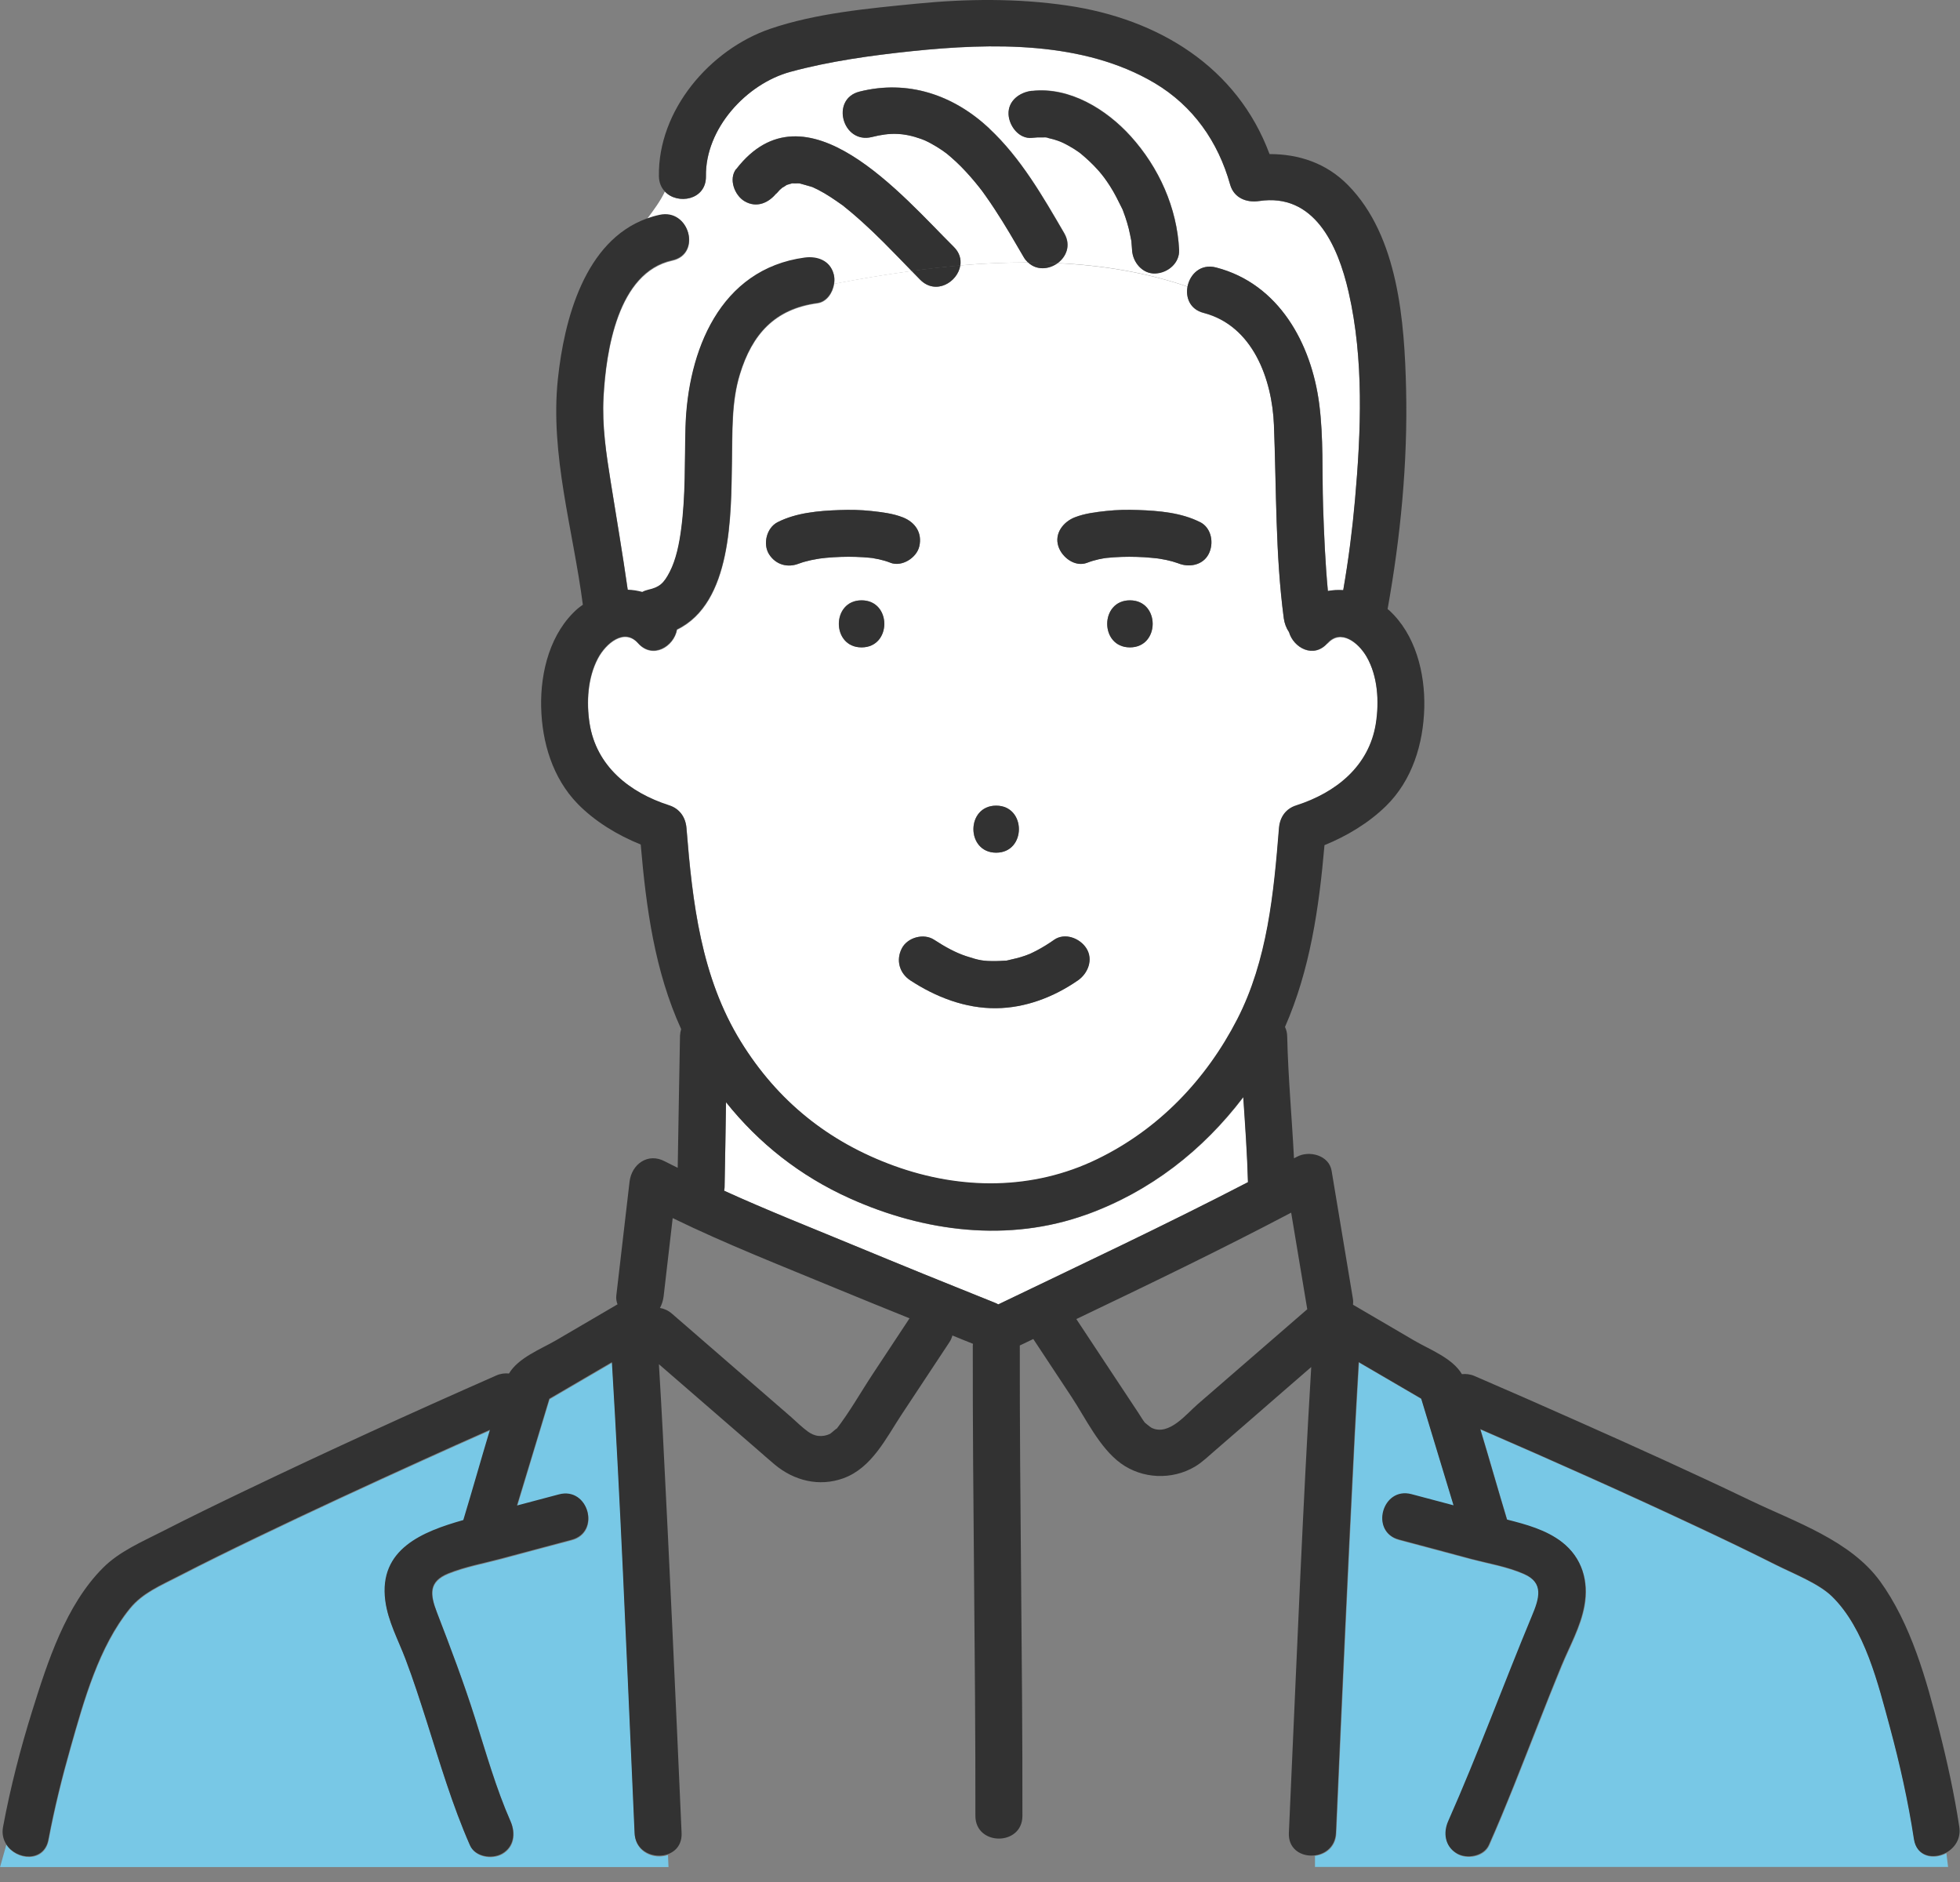
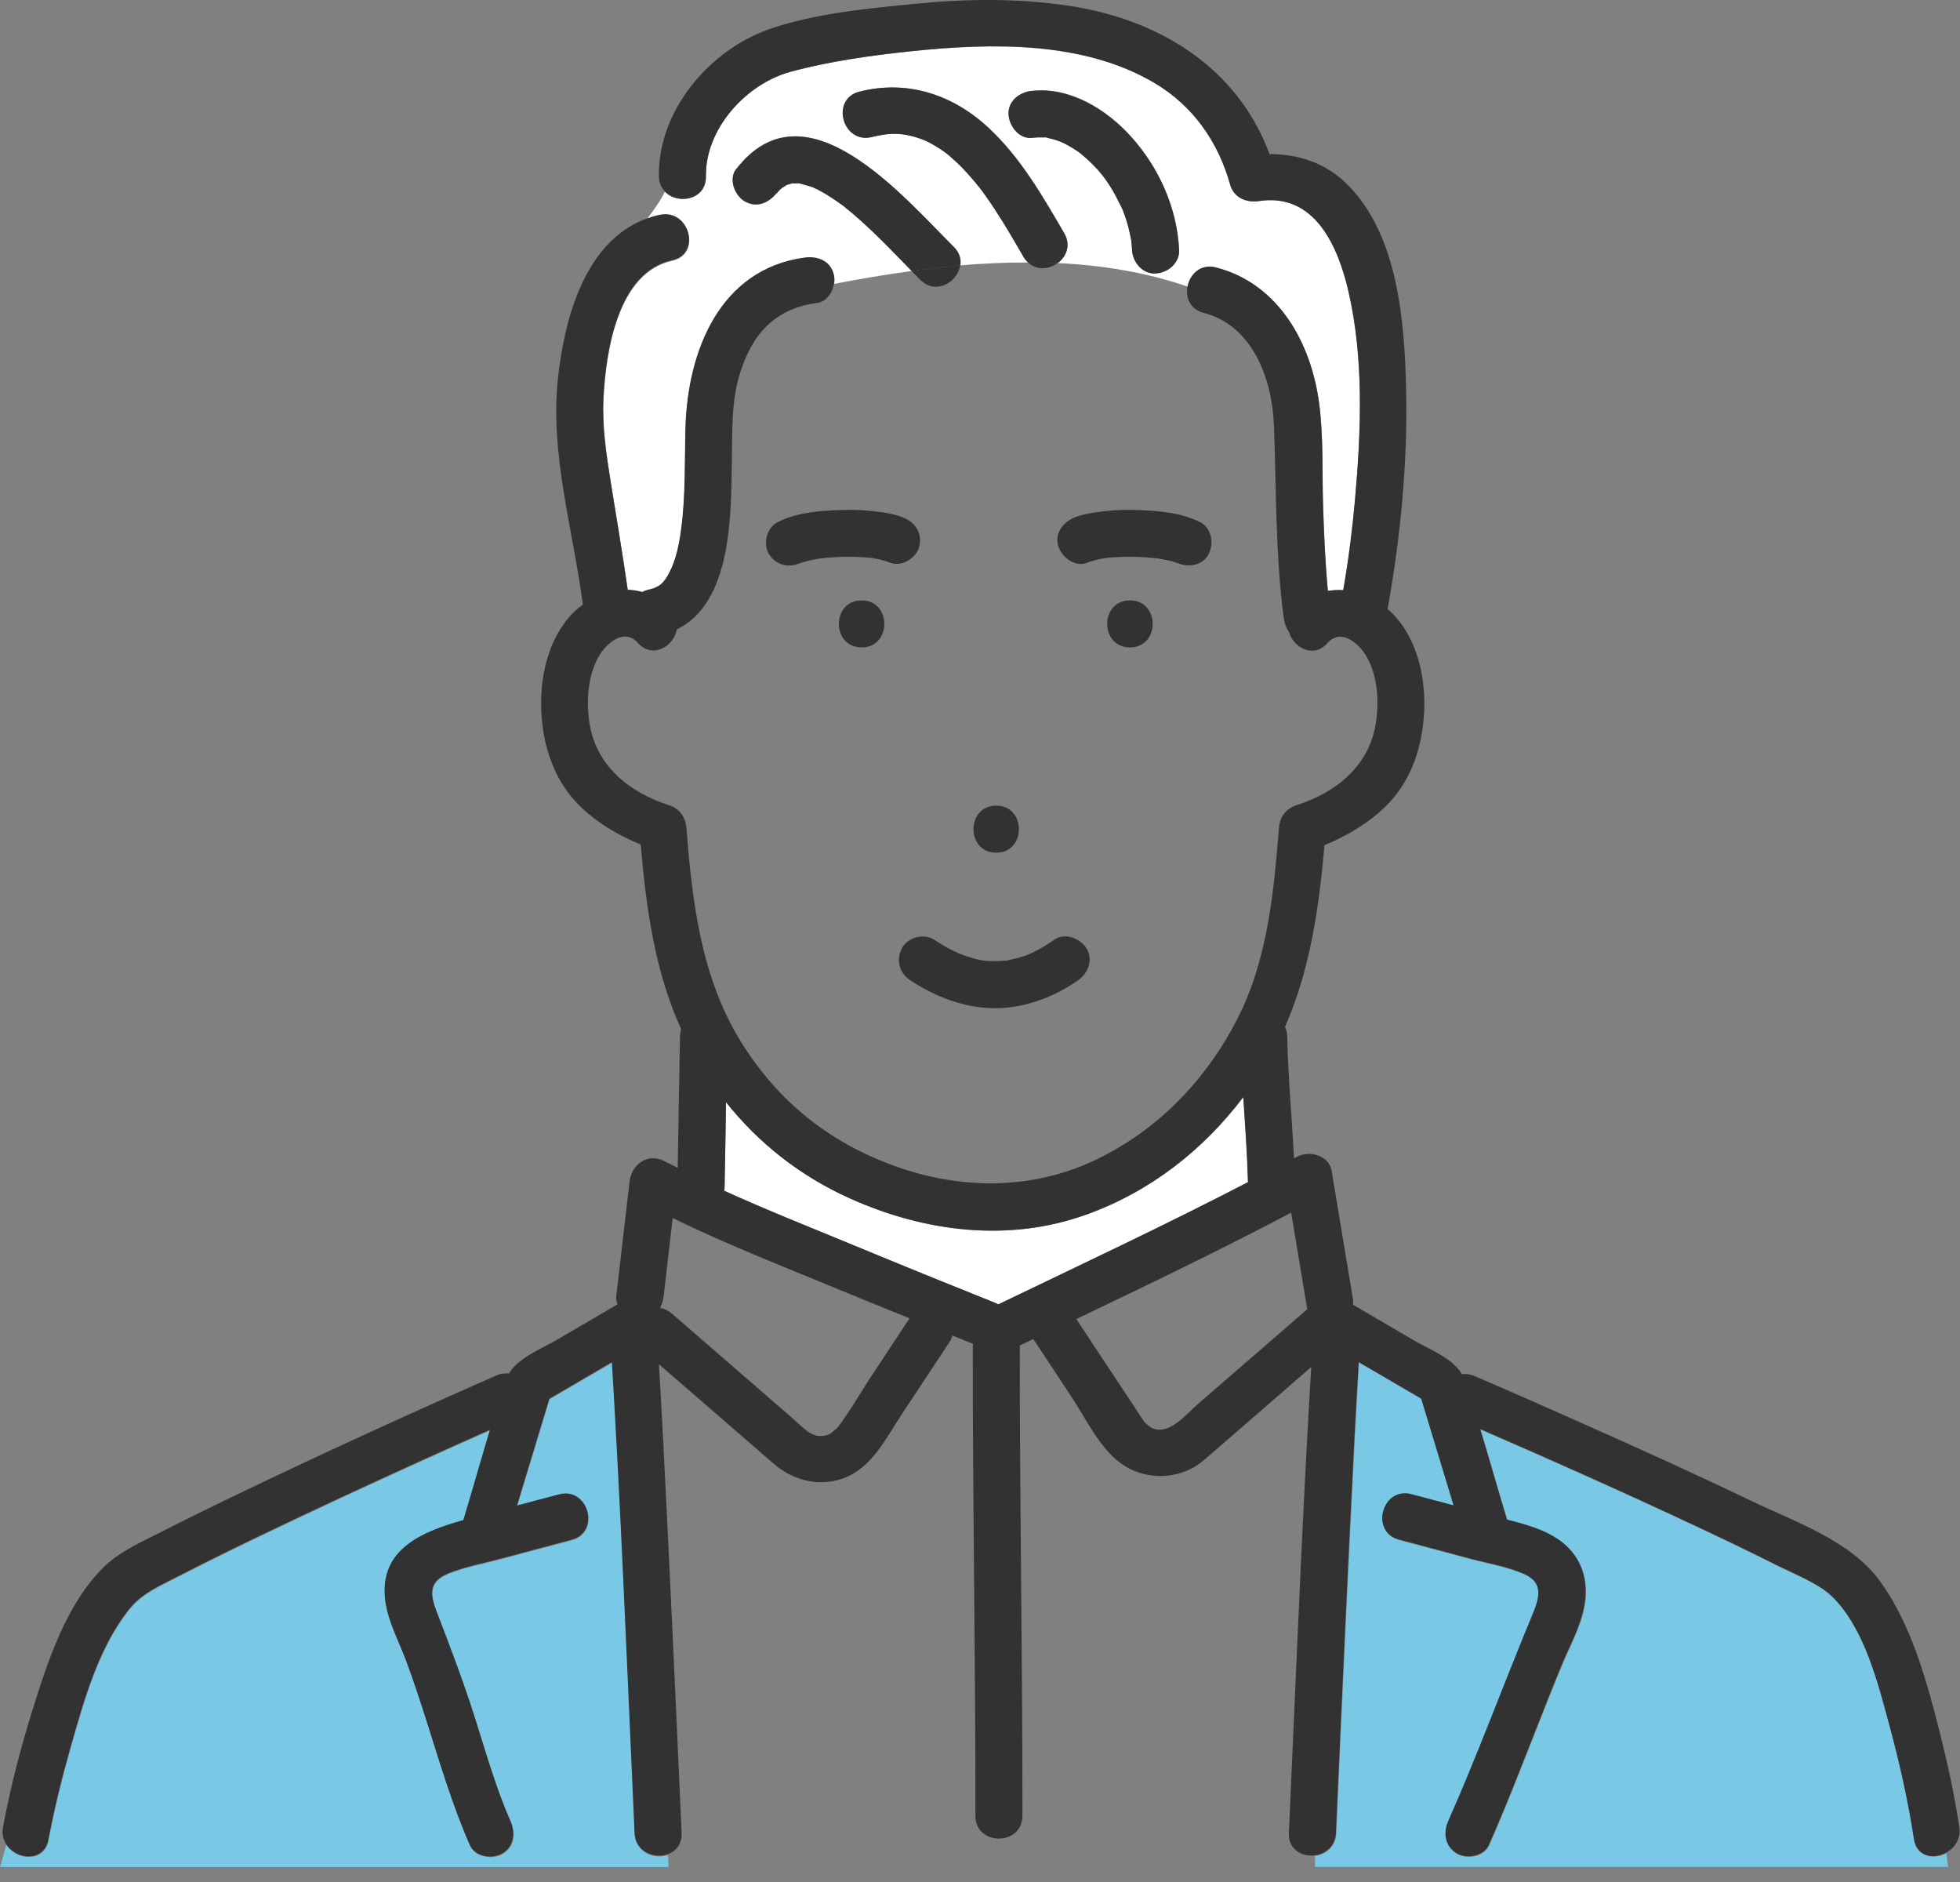
<svg xmlns="http://www.w3.org/2000/svg" width="100" height="96" viewBox="0 0 100 96" fill="none">
  <rect x="0" y="0" width="100" height="96" fill="#808080" stroke="none" />
  <g clip-path="url(#clip0_476_2342)">
    <path d="M55.427 61.959C51.455 63.393 47.153 62.844 43.363 61.132C40.831 59.991 38.725 58.322 37.045 56.227C37.024 57.677 36.998 59.127 36.971 60.578C36.971 60.636 36.96 60.69 36.95 60.743C39.114 61.724 41.342 62.604 43.523 63.51C45.922 64.502 48.326 65.483 50.741 66.448C50.81 66.474 50.88 66.506 50.944 66.544C55.198 64.496 59.484 62.486 63.679 60.311C63.637 58.861 63.536 57.416 63.44 55.971C61.377 58.685 58.695 60.78 55.432 61.964L55.427 61.959Z" fill="white" />
    <path d="M64.239 10.258C63.594 10.354 62.955 10.098 62.763 9.421C62.15 7.235 60.875 5.412 58.908 4.239C55.272 2.085 50.592 2.191 46.529 2.612C44.466 2.826 42.329 3.119 40.324 3.668C38.064 4.281 35.979 6.579 36.017 8.994C36.038 10.21 34.567 10.46 33.922 9.773C33.703 10.242 33.356 10.711 33.005 11.18C33.218 11.106 33.436 11.042 33.666 10.988C35.174 10.658 35.809 12.972 34.305 13.302C31.517 13.91 30.925 17.925 30.797 20.281C30.718 21.747 30.936 23.16 31.165 24.605C31.459 26.439 31.773 28.273 32.034 30.113C32.29 30.113 32.535 30.155 32.781 30.225C32.871 30.177 32.967 30.139 33.079 30.113C33.644 29.985 33.868 29.793 34.177 29.201C34.508 28.556 34.668 27.74 34.764 27.004C34.993 25.293 34.934 23.55 34.982 21.828C35.089 17.935 36.726 13.755 41.065 13.169C41.705 13.084 42.355 13.313 42.542 14.006C42.579 14.155 42.584 14.315 42.563 14.481C43.853 14.23 45.175 14.006 46.514 13.825C46.039 13.34 45.565 12.844 45.085 12.364C44.728 12.007 44.365 11.655 43.987 11.319C43.805 11.154 43.619 10.994 43.432 10.834C43.32 10.738 43.203 10.642 43.086 10.551C43.064 10.53 43.048 10.519 43.038 10.508C43.027 10.498 43.006 10.487 42.979 10.466C42.579 10.183 42.179 9.906 41.742 9.682C41.657 9.639 41.566 9.597 41.476 9.554C41.46 9.544 41.449 9.544 41.438 9.538C41.422 9.538 41.401 9.528 41.369 9.517C41.182 9.458 40.996 9.416 40.809 9.362H40.799C40.767 9.362 40.74 9.357 40.708 9.352C40.633 9.352 40.532 9.362 40.457 9.352C40.441 9.352 40.436 9.352 40.425 9.352C40.409 9.352 40.393 9.357 40.377 9.362C40.297 9.384 40.218 9.41 40.143 9.432H40.138C40.138 9.432 40.132 9.442 40.122 9.448C40.058 9.496 39.983 9.538 39.908 9.581C39.876 9.607 39.802 9.671 39.78 9.693C39.748 9.725 39.477 10.039 39.631 9.837C39.231 10.349 38.608 10.631 37.989 10.269C37.483 9.97 37.163 9.138 37.557 8.626C41.087 4.057 46.06 10.018 48.651 12.582C48.95 12.881 49.035 13.222 48.992 13.537C50.144 13.436 51.301 13.388 52.452 13.388C52.372 13.308 52.292 13.222 52.228 13.105C51.754 12.284 51.279 11.463 50.757 10.674C50.608 10.45 50.459 10.226 50.304 10.007C50.235 9.911 50.171 9.821 50.101 9.725C50.101 9.725 50.027 9.629 49.989 9.581C49.691 9.197 49.371 8.829 49.03 8.488C48.859 8.317 48.683 8.152 48.497 7.992C48.47 7.971 48.315 7.848 48.299 7.827C48.23 7.773 48.161 7.725 48.086 7.672C47.894 7.539 47.692 7.416 47.484 7.304C47.393 7.256 47.297 7.208 47.206 7.166C47.185 7.155 47.079 7.112 47.036 7.096C46.098 6.755 45.405 6.755 44.493 6.984C42.995 7.363 42.361 5.049 43.853 4.67C46.327 4.047 48.651 4.836 50.48 6.552C52.084 8.056 53.204 10.007 54.302 11.889C54.659 12.508 54.409 13.094 53.961 13.42C56.237 13.526 58.471 13.889 60.593 14.619C60.715 13.995 61.259 13.441 62.053 13.649C65.247 14.475 66.91 17.52 67.31 20.607C67.534 22.323 67.449 24.093 67.507 25.821C67.555 27.266 67.614 28.711 67.752 30.15C68.008 30.102 68.275 30.091 68.536 30.107C68.803 28.572 69.005 27.031 69.138 25.48C69.442 22.003 69.592 18.341 68.813 14.912C68.259 12.476 67.043 9.837 64.245 10.258H64.239ZM58.962 13.947C58.29 13.979 57.794 13.372 57.762 12.748C57.757 12.614 57.741 12.476 57.73 12.343C57.73 12.321 57.73 12.316 57.73 12.3C57.73 12.284 57.73 12.279 57.719 12.257C57.682 12.055 57.645 11.852 57.591 11.655C57.544 11.457 57.48 11.255 57.416 11.063C57.378 10.951 57.336 10.834 57.293 10.722C57.282 10.695 57.272 10.674 57.261 10.647C57.261 10.642 57.261 10.647 57.25 10.626C57.053 10.242 56.872 9.858 56.637 9.49C56.541 9.341 56.435 9.197 56.333 9.048C56.301 9.005 56.216 8.893 56.195 8.872C56.131 8.797 56.067 8.717 55.997 8.642C55.731 8.349 55.443 8.088 55.145 7.832C55.107 7.805 55.07 7.773 55.054 7.763C54.963 7.699 54.873 7.64 54.782 7.581C54.617 7.475 54.446 7.379 54.265 7.294C54.227 7.278 54.142 7.24 54.11 7.224C54.068 7.208 54.025 7.192 53.982 7.176C53.822 7.123 53.657 7.075 53.492 7.038C53.438 7.027 53.38 7.016 53.327 7.006C53.38 7.011 53.428 7.016 53.481 7.027C53.433 6.99 53.252 7.006 53.193 7.006C53.012 7 52.836 7.006 52.66 7.027C51.994 7.102 51.487 6.419 51.461 5.827C51.429 5.129 52.036 4.697 52.66 4.628C54.579 4.415 56.456 5.571 57.693 6.942C59.132 8.536 60.054 10.583 60.161 12.737C60.193 13.409 59.585 13.91 58.962 13.937V13.947Z" fill="white" />
-     <path d="M67.731 32.816C67.022 33.616 65.999 33.051 65.769 32.251C65.631 32.048 65.54 31.808 65.503 31.542C65.071 28.279 65.13 24.989 65.002 21.705C64.911 19.348 63.919 16.619 61.414 15.968C60.71 15.787 60.486 15.179 60.593 14.625C58.471 13.894 56.232 13.537 53.961 13.425C53.519 13.745 52.895 13.804 52.458 13.388C51.306 13.388 50.149 13.436 48.998 13.537C48.87 14.385 47.761 15.067 46.961 14.278C46.812 14.129 46.663 13.974 46.514 13.82C45.175 14.001 43.853 14.225 42.563 14.475C42.494 14.944 42.185 15.414 41.705 15.478C39.535 15.771 38.378 17.061 37.755 19.103C37.323 20.516 37.381 21.988 37.349 23.603C37.301 26.258 37.36 30.769 34.545 32.128C34.391 32.997 33.303 33.658 32.557 32.821C31.858 32.032 30.915 32.832 30.51 33.6C29.987 34.591 29.918 35.834 30.088 36.927C30.435 39.102 32.12 40.451 34.151 41.101C34.684 41.272 34.988 41.709 35.03 42.258C35.334 46.049 35.771 49.856 37.808 53.156C39.674 56.184 42.281 58.28 45.634 59.495C49.03 60.721 52.697 60.743 55.987 59.154C59.121 57.635 61.547 55.107 63.13 52.02C64.676 49.013 64.996 45.58 65.263 42.264C65.305 41.714 65.604 41.277 66.142 41.107C68.174 40.456 69.858 39.107 70.205 36.932C70.381 35.812 70.306 34.511 69.73 33.514C69.309 32.784 68.408 32.075 67.737 32.832L67.731 32.816ZM50.821 41.096C52.367 41.096 52.367 43.495 50.821 43.495C49.275 43.495 49.275 41.096 50.821 41.096ZM43.955 33.019C42.409 33.019 42.409 30.619 43.955 30.619C45.501 30.619 45.501 33.019 43.955 33.019ZM45.426 28.7C45.234 28.625 45.042 28.572 44.84 28.524C44.744 28.503 44.648 28.487 44.552 28.471C44.248 28.455 44.44 28.455 44.53 28.471H44.589C44.53 28.471 44.477 28.465 44.418 28.455C43.912 28.401 43.406 28.391 42.899 28.407C42.648 28.412 42.393 28.428 42.142 28.455C42.035 28.465 41.929 28.476 41.822 28.492C41.769 28.503 41.716 28.508 41.668 28.519C41.476 28.551 41.289 28.588 41.102 28.641C41.017 28.663 40.927 28.689 40.841 28.721C40.751 28.753 40.745 28.753 40.772 28.743C40.202 28.977 39.589 28.817 39.242 28.279C38.906 27.756 39.109 26.919 39.674 26.637C40.633 26.151 41.774 26.055 42.83 26.018C43.373 25.997 43.917 26.008 44.456 26.066C44.994 26.125 45.554 26.194 46.066 26.391C46.695 26.637 47.063 27.175 46.903 27.868C46.769 28.455 46.012 28.935 45.426 28.705V28.7ZM54.99 50.01C53.764 50.858 52.319 51.418 50.816 51.428C49.248 51.444 47.74 50.858 46.444 50.01C45.884 49.642 45.698 48.971 46.012 48.368C46.306 47.814 47.127 47.595 47.654 47.936C48.219 48.31 48.758 48.597 49.275 48.768C49.952 48.992 50.155 49.035 50.81 49.024C50.965 49.024 51.114 49.008 51.269 49.003C51.301 49.003 51.322 49.003 51.338 49.003C51.354 49.003 51.375 48.992 51.407 48.987C51.711 48.917 52.01 48.853 52.303 48.747C52.372 48.72 52.442 48.699 52.506 48.672H52.516C52.65 48.608 52.778 48.544 52.9 48.48C53.204 48.32 53.492 48.139 53.774 47.942C54.329 47.558 55.086 47.862 55.416 48.374C55.784 48.949 55.502 49.658 54.985 50.016L54.99 50.01ZM57.65 33.019C56.104 33.019 56.104 30.619 57.65 30.619C59.196 30.619 59.196 33.019 57.65 33.019ZM61.659 28.273C61.361 28.839 60.657 28.961 60.108 28.732C60.134 28.743 60.156 28.753 60.161 28.759C60.14 28.737 60.065 28.721 60.038 28.711C59.958 28.684 59.884 28.657 59.804 28.636C59.607 28.583 59.409 28.54 59.207 28.508C59.159 28.503 59.116 28.492 59.068 28.487C58.967 28.476 58.86 28.465 58.759 28.455C58.508 28.433 58.252 28.417 58.002 28.407C57.485 28.391 56.962 28.407 56.451 28.46C56.435 28.46 56.413 28.46 56.387 28.465H56.371C56.269 28.487 56.163 28.503 56.061 28.524C55.864 28.567 55.667 28.625 55.475 28.7C54.851 28.945 54.18 28.428 53.998 27.863C53.785 27.202 54.254 26.615 54.835 26.386C55.347 26.183 55.901 26.119 56.445 26.061C56.984 26.002 57.528 25.992 58.071 26.013C59.127 26.05 60.273 26.146 61.227 26.631C61.824 26.935 61.947 27.73 61.659 28.273Z" fill="white" />
    <path d="M32.392 93.532C32.354 92.69 32.317 91.847 32.28 91.005C31.96 83.839 31.672 76.668 31.235 69.513C30.169 70.137 29.108 70.755 28.041 71.379C27.492 73.197 26.938 75.01 26.389 76.828C27.103 76.636 27.817 76.444 28.537 76.258C30.035 75.863 30.664 78.177 29.177 78.572C27.977 78.886 26.783 79.211 25.584 79.531C24.688 79.771 23.739 79.942 22.881 80.288C21.868 80.699 21.953 81.349 22.305 82.277C22.998 84.068 23.67 85.844 24.251 87.678C24.811 89.437 25.317 91.245 26.064 92.94C26.325 93.532 26.25 94.23 25.632 94.582C25.115 94.876 24.251 94.748 23.99 94.15C23.089 92.103 22.46 89.96 21.783 87.832C21.442 86.766 21.1 85.695 20.701 84.65C20.327 83.668 19.805 82.73 19.672 81.674C19.33 79.046 21.575 78.156 23.654 77.569C24.118 76.039 24.549 74.498 25.013 72.963C23.862 73.475 22.71 73.986 21.564 74.509C18.728 75.794 15.902 77.1 13.104 78.449C11.771 79.089 10.449 79.739 9.137 80.416C8.199 80.901 7.288 81.269 6.643 82.064C5.049 84.02 4.292 86.766 3.614 89.149C3.172 90.701 2.783 92.279 2.484 93.862C2.266 95.041 0.826 94.913 0.325 94.092L0 95.249H34.108L34.081 94.625C33.388 94.87 32.429 94.508 32.386 93.543L32.392 93.532Z" fill="#78C8E6" />
    <path d="M97.67 93.847C97.377 91.922 96.951 90.013 96.444 88.136C95.847 85.945 95.17 83.109 93.485 81.456C92.803 80.789 91.545 80.304 90.607 79.835C89.274 79.163 87.925 78.518 86.571 77.884C82.925 76.172 79.241 74.53 75.541 72.925C76.005 74.461 76.442 76.007 76.906 77.543C77.892 77.793 78.9 78.065 79.71 78.689C80.739 79.489 81.08 80.683 80.851 81.936C80.659 82.997 80.099 83.988 79.689 84.98C79.262 86.009 78.852 87.043 78.447 88.083C77.647 90.109 76.863 92.146 75.984 94.134C75.722 94.726 74.848 94.87 74.341 94.566C73.745 94.209 73.648 93.521 73.91 92.924C75.434 89.485 76.73 85.94 78.175 82.469C78.553 81.562 78.809 80.768 77.769 80.31C76.922 79.936 75.951 79.776 75.061 79.542C73.84 79.217 72.614 78.886 71.394 78.561C69.901 78.166 70.535 75.852 72.033 76.247C72.748 76.433 73.467 76.626 74.182 76.817C73.632 74.999 73.078 73.187 72.529 71.368C71.468 70.745 70.407 70.126 69.341 69.508C69.272 70.734 69.197 71.96 69.133 73.187C68.787 79.968 68.477 86.745 68.179 93.527C68.147 94.225 67.635 94.604 67.091 94.668V95.233H99.392L99.307 94.534C98.672 94.881 97.809 94.742 97.67 93.841V93.847Z" fill="#78C8E6" />
    <path d="M57.65 30.625C56.104 30.625 56.104 33.024 57.65 33.024C59.196 33.024 59.196 30.625 57.65 30.625Z" fill="#323232" />
    <path d="M43.96 30.625C42.414 30.625 42.414 33.024 43.96 33.024C45.506 33.024 45.506 30.625 43.96 30.625Z" fill="#323232" />
    <path d="M46.066 26.391C45.555 26.189 44.995 26.125 44.456 26.066C43.918 26.007 43.374 25.997 42.83 26.018C41.775 26.055 40.628 26.151 39.674 26.636C39.114 26.919 38.906 27.756 39.242 28.279C39.589 28.817 40.202 28.977 40.772 28.742C40.751 28.753 40.756 28.753 40.841 28.721C40.927 28.689 41.012 28.662 41.103 28.641C41.289 28.588 41.476 28.55 41.668 28.518C41.721 28.508 41.775 28.503 41.822 28.492C41.929 28.481 42.036 28.465 42.142 28.454C42.393 28.433 42.649 28.417 42.899 28.407C43.406 28.39 43.912 28.407 44.419 28.454C44.478 28.46 44.531 28.471 44.59 28.476H44.552C44.648 28.492 44.744 28.508 44.84 28.529C45.037 28.572 45.235 28.63 45.427 28.705C46.013 28.934 46.77 28.454 46.904 27.868C47.063 27.175 46.69 26.642 46.066 26.391Z" fill="#323232" />
    <path d="M44.552 28.476H44.53C44.44 28.46 44.248 28.46 44.552 28.476Z" fill="#323232" />
    <path d="M61.228 26.636C60.268 26.151 59.127 26.055 58.072 26.018C57.528 25.997 56.984 26.007 56.446 26.066C55.907 26.125 55.347 26.194 54.835 26.391C54.254 26.62 53.785 27.207 53.998 27.868C54.18 28.433 54.851 28.95 55.475 28.705C55.667 28.63 55.859 28.577 56.062 28.529C56.163 28.508 56.27 28.486 56.371 28.471H56.387C56.387 28.471 56.44 28.46 56.451 28.46C56.968 28.407 57.485 28.39 58.002 28.407C58.253 28.412 58.509 28.428 58.759 28.454C58.861 28.465 58.967 28.476 59.069 28.486C59.117 28.492 59.159 28.503 59.207 28.508C59.41 28.54 59.607 28.582 59.804 28.636C59.884 28.657 59.964 28.684 60.039 28.71C60.066 28.721 60.14 28.737 60.162 28.758C60.162 28.758 60.135 28.742 60.108 28.732C60.657 28.961 61.361 28.838 61.66 28.273C61.948 27.729 61.825 26.935 61.228 26.631V26.636Z" fill="#323232" />
    <path d="M50.826 41.096C49.28 41.096 49.28 43.495 50.826 43.495C52.373 43.495 52.373 41.096 50.826 41.096Z" fill="#323232" />
    <path d="M95.927 80.667C94.413 78.577 91.588 77.633 89.333 76.551C86.4 75.143 83.436 73.805 80.462 72.483C78.724 71.71 76.981 70.942 75.232 70.19C75.008 70.094 74.789 70.073 74.587 70.094C74.107 69.279 72.956 68.847 72.177 68.394C71.127 67.781 70.082 67.167 69.032 66.554C69.043 66.448 69.043 66.336 69.021 66.218C68.659 64.054 68.296 61.884 67.939 59.719C67.806 58.925 66.793 58.669 66.174 59.005C66.126 59.031 66.073 59.058 66.02 59.085C65.913 57.011 65.721 54.942 65.673 52.863C65.673 52.697 65.631 52.532 65.561 52.383C66.841 49.472 67.299 46.3 67.576 43.111C68.728 42.642 69.832 41.976 70.706 41.123C72.055 39.806 72.62 37.945 72.668 36.095C72.71 34.325 72.22 32.363 70.876 31.131C70.85 31.11 70.823 31.094 70.796 31.067C71.457 27.388 71.825 23.614 71.74 19.871C71.66 16.427 71.346 12.055 68.781 9.448C67.672 8.317 66.265 7.859 64.772 7.859C63.125 3.423 59.116 0.965 54.457 0.283C51.908 -0.091 49.328 -0.064 46.769 0.187C44.328 0.427 41.62 0.672 39.29 1.472C36.209 2.533 33.564 5.63 33.618 8.989C33.623 9.32 33.74 9.576 33.922 9.768C34.071 9.453 34.161 9.144 34.161 8.829C34.161 9.144 34.071 9.453 33.922 9.768C34.567 10.461 36.038 10.205 36.017 8.989C35.979 6.574 38.064 4.281 40.324 3.663C42.329 3.119 44.466 2.826 46.529 2.607C50.586 2.186 55.272 2.079 58.908 4.233C60.875 5.401 62.15 7.224 62.763 9.416C62.955 10.093 63.594 10.349 64.239 10.253C67.038 9.832 68.254 12.476 68.808 14.907C69.592 18.335 69.442 21.998 69.133 25.474C68.995 27.026 68.797 28.572 68.531 30.102C68.264 30.086 68.003 30.097 67.747 30.145C67.614 28.705 67.55 27.261 67.502 25.816C67.449 24.088 67.528 22.318 67.305 20.601C66.905 17.52 65.247 14.475 62.048 13.644C61.254 13.436 60.71 13.99 60.587 14.614C61.115 14.795 61.632 14.992 62.144 15.216C61.632 14.987 61.11 14.79 60.587 14.614C60.481 15.168 60.705 15.776 61.408 15.957C63.919 16.608 64.906 19.338 64.996 21.694C65.124 24.979 65.066 28.268 65.497 31.531C65.535 31.798 65.625 32.038 65.764 32.24C65.999 33.045 67.022 33.605 67.726 32.805C68.397 32.048 69.293 32.757 69.72 33.488C70.295 34.485 70.37 35.786 70.194 36.905C69.847 39.081 68.163 40.429 66.132 41.08C65.593 41.251 65.295 41.688 65.252 42.237C64.986 45.553 64.666 48.987 63.12 51.994C61.531 55.081 59.105 57.613 55.976 59.127C52.692 60.721 49.019 60.7 45.623 59.469C42.27 58.253 39.668 56.158 37.797 53.129C35.761 49.829 35.324 46.022 35.02 42.231C34.977 41.682 34.673 41.245 34.14 41.075C32.109 40.424 30.424 39.075 30.078 36.9C29.907 35.812 29.977 34.565 30.499 33.573C30.904 32.811 31.842 32.006 32.546 32.795C33.292 33.632 34.38 32.971 34.535 32.102C37.349 30.742 37.296 26.232 37.339 23.576C37.365 21.961 37.307 20.495 37.744 19.076C38.368 17.04 39.525 15.744 41.694 15.451C42.174 15.387 42.483 14.918 42.553 14.449C41.321 14.689 40.116 14.944 38.954 15.2C40.116 14.944 41.321 14.689 42.553 14.449C42.579 14.283 42.574 14.118 42.531 13.974C42.35 13.281 41.694 13.052 41.054 13.137C36.72 13.724 35.084 17.904 34.972 21.796C34.924 23.518 34.982 25.261 34.753 26.973C34.657 27.714 34.497 28.529 34.167 29.169C33.863 29.761 33.639 29.953 33.069 30.081C32.957 30.108 32.855 30.145 32.77 30.193C32.525 30.129 32.274 30.086 32.024 30.081C31.762 28.241 31.448 26.407 31.155 24.573C30.925 23.128 30.707 21.716 30.787 20.249C30.915 17.893 31.507 13.878 34.295 13.27C35.803 12.94 35.164 10.626 33.655 10.957C33.426 11.004 33.202 11.074 32.994 11.148C32.381 11.97 31.752 12.785 31.752 13.606C31.752 12.785 32.381 11.97 32.994 11.148C29.827 12.3 28.782 16.304 28.462 19.343C28.057 23.192 29.246 27.052 29.737 30.849C29.651 30.913 29.566 30.966 29.486 31.035C28.079 32.256 27.567 34.266 27.61 36.068C27.652 37.87 28.196 39.688 29.47 41C30.35 41.901 31.501 42.599 32.69 43.079C32.967 46.31 33.404 49.536 34.753 52.495C34.721 52.602 34.7 52.713 34.694 52.831C34.647 55.075 34.62 57.325 34.577 59.57C34.364 59.458 34.14 59.357 33.927 59.245C33.063 58.776 32.226 59.383 32.12 60.279C31.896 62.22 31.666 64.16 31.443 66.101C31.427 66.25 31.453 66.4 31.507 66.533C30.462 67.146 29.417 67.754 28.372 68.367C27.594 68.82 26.453 69.252 25.968 70.062C25.765 70.041 25.546 70.062 25.317 70.164C20.994 72.067 16.697 74.029 12.437 76.071C11.046 76.738 9.655 77.415 8.279 78.118C7.234 78.652 6.088 79.137 5.251 79.979C3.359 81.872 2.426 84.772 1.647 87.262C1.04 89.203 0.528 91.192 0.155 93.191C0.091 93.532 0.165 93.82 0.309 94.06L0.629 92.914L0.309 94.06C0.81 94.881 2.25 95.009 2.468 93.831C2.767 92.242 3.156 90.669 3.598 89.118C4.276 86.734 5.033 83.989 6.627 82.032C7.272 81.243 8.183 80.87 9.121 80.384C10.433 79.707 11.76 79.057 13.088 78.417C15.892 77.068 18.717 75.762 21.548 74.477C22.694 73.954 23.846 73.443 24.997 72.931C24.534 74.466 24.102 76.007 23.638 77.537C21.559 78.124 19.314 79.014 19.656 81.643C19.794 82.698 20.311 83.631 20.684 84.618C21.084 85.668 21.425 86.734 21.767 87.801C22.444 89.928 23.073 92.071 23.974 94.118C24.235 94.716 25.099 94.844 25.616 94.55C26.229 94.198 26.303 93.5 26.048 92.908C25.301 91.213 24.795 89.411 24.235 87.646C23.654 85.812 22.982 84.042 22.289 82.245C21.932 81.323 21.852 80.672 22.865 80.256C23.723 79.91 24.672 79.739 25.568 79.499C26.767 79.179 27.961 78.859 29.161 78.54C30.654 78.145 30.019 75.831 28.521 76.226C27.807 76.412 27.087 76.604 26.373 76.796C26.922 74.978 27.476 73.165 28.025 71.347C29.092 70.724 30.152 70.105 31.219 69.481C31.651 76.642 31.944 83.813 32.264 90.973C32.301 91.815 32.338 92.658 32.376 93.5C32.445 95.036 34.844 95.046 34.775 93.5C34.476 86.718 34.167 79.936 33.82 73.16C33.762 71.971 33.687 70.782 33.618 69.588C35.318 71.065 37.024 72.542 38.725 74.013C38.991 74.242 39.253 74.482 39.525 74.706C40.516 75.533 41.795 75.853 43.032 75.405C44.482 74.877 45.202 73.363 46.002 72.152C46.812 70.926 47.628 69.695 48.438 68.468C48.518 68.351 48.561 68.234 48.593 68.122C48.944 68.266 49.291 68.41 49.643 68.548C49.643 68.58 49.632 68.612 49.632 68.65C49.621 76.642 49.776 84.634 49.765 92.626C49.765 94.172 52.164 94.172 52.164 92.626C52.175 84.634 52.02 76.642 52.031 68.65C52.031 68.644 52.031 68.634 52.031 68.628C52.047 68.623 52.069 68.618 52.084 68.607C52.298 68.506 52.506 68.404 52.719 68.303C53.369 69.289 54.025 70.276 54.675 71.262C55.395 72.355 56.099 73.853 57.181 74.642C58.279 75.442 59.793 75.506 60.966 74.813C61.35 74.584 61.696 74.242 62.038 73.949C63.221 72.925 64.404 71.902 65.583 70.873C66.02 70.494 66.462 70.11 66.9 69.732C66.473 76.807 66.19 83.892 65.871 90.968C65.833 91.81 65.796 92.652 65.759 93.495C65.689 95.041 68.088 95.036 68.158 93.495C68.456 86.713 68.765 79.931 69.112 73.155C69.176 71.928 69.251 70.702 69.32 69.476C70.381 70.094 71.442 70.718 72.508 71.337C73.057 73.155 73.611 74.968 74.16 76.785C73.446 76.594 72.732 76.402 72.012 76.215C70.519 75.82 69.879 78.134 71.372 78.529C72.598 78.854 73.819 79.179 75.04 79.51C75.93 79.745 76.9 79.904 77.748 80.278C78.788 80.736 78.532 81.536 78.153 82.437C76.709 85.908 75.413 89.453 73.888 92.892C73.622 93.489 73.718 94.177 74.32 94.534C74.827 94.838 75.701 94.694 75.962 94.103C76.847 92.114 77.626 90.077 78.425 88.051C78.836 87.017 79.241 85.977 79.667 84.948C80.078 83.957 80.638 82.97 80.829 81.904C81.059 80.651 80.718 79.457 79.689 78.657C78.878 78.033 77.871 77.761 76.885 77.511C76.421 75.975 75.984 74.429 75.52 72.894C79.219 74.498 82.903 76.14 86.55 77.852C87.904 78.486 89.247 79.131 90.585 79.803C91.518 80.272 92.782 80.758 93.464 81.424C95.149 83.072 95.826 85.908 96.423 88.105C96.929 89.981 97.356 91.895 97.649 93.815C97.788 94.71 98.646 94.849 99.286 94.508L99.12 93.186L99.286 94.508C99.728 94.268 100.059 93.799 99.963 93.18C99.712 91.533 99.355 89.896 98.945 88.28C98.289 85.684 97.5 82.832 95.906 80.635L95.927 80.667ZM46.38 67.285L44.552 70.052C43.923 71.001 43.347 72.035 42.648 72.931C42.808 72.728 42.425 73.101 42.35 73.139C42.169 73.229 41.961 73.267 41.758 73.245C41.556 73.224 41.38 73.139 41.214 73.021C40.916 72.803 40.644 72.531 40.367 72.286C39.205 71.278 38.037 70.265 36.875 69.257C36.011 68.506 35.142 67.759 34.279 67.007C34.087 66.842 33.879 66.751 33.671 66.719C33.767 66.544 33.831 66.341 33.858 66.128C34.012 64.795 34.167 63.467 34.321 62.134C37.051 63.467 39.914 64.582 42.702 65.739C43.933 66.25 45.175 66.746 46.407 67.247C46.396 67.258 46.391 67.269 46.38 67.279V67.285ZM50.938 66.538C50.874 66.501 50.805 66.469 50.736 66.442C48.326 65.477 45.916 64.502 43.517 63.505C41.337 62.603 39.109 61.724 36.944 60.737C36.955 60.684 36.96 60.631 36.966 60.572C36.998 59.122 37.019 57.672 37.04 56.222C38.714 58.322 40.825 59.991 43.358 61.127C47.148 62.833 51.45 63.387 55.422 61.953C58.69 60.775 61.366 58.674 63.429 55.96C63.525 57.405 63.632 58.85 63.669 60.3C59.473 62.476 55.187 64.486 50.933 66.533L50.938 66.538ZM61.11 71.625C60.529 72.126 59.644 73.261 58.759 72.835C58.663 72.787 58.434 72.579 58.418 72.574C58.407 72.563 58.396 72.547 58.391 72.542C58.279 72.392 58.183 72.227 58.082 72.072C57.693 71.486 57.304 70.9 56.914 70.308C56.248 69.3 55.582 68.292 54.915 67.285C58.594 65.525 62.272 63.755 65.876 61.857C66.148 63.499 66.425 65.141 66.697 66.784C64.836 68.399 62.976 70.009 61.11 71.625Z" fill="#323232" />
    <path d="M52.655 4.633C52.031 4.702 51.423 5.134 51.455 5.833C51.482 6.425 51.989 7.107 52.655 7.032C52.831 7.011 53.007 7.006 53.188 7.011C53.247 7.011 53.428 6.995 53.476 7.032C53.423 7.027 53.375 7.022 53.321 7.011C53.375 7.022 53.433 7.032 53.487 7.043C53.652 7.08 53.817 7.123 53.977 7.182C54.02 7.198 54.062 7.214 54.105 7.23C54.137 7.246 54.222 7.283 54.26 7.299C54.436 7.384 54.606 7.485 54.777 7.587C54.868 7.645 54.958 7.704 55.049 7.768C55.07 7.784 55.108 7.811 55.139 7.837C55.443 8.088 55.731 8.355 55.993 8.648C56.062 8.722 56.126 8.797 56.19 8.877C56.211 8.904 56.297 9.016 56.328 9.053C56.435 9.197 56.536 9.341 56.632 9.495C56.867 9.858 57.053 10.242 57.245 10.631C57.256 10.647 57.251 10.647 57.256 10.652C57.267 10.679 57.278 10.7 57.288 10.727C57.331 10.839 57.373 10.951 57.411 11.068C57.475 11.266 57.539 11.463 57.587 11.66C57.635 11.857 57.672 12.06 57.715 12.263C57.715 12.284 57.72 12.295 57.725 12.305C57.725 12.316 57.725 12.327 57.725 12.348C57.736 12.481 57.747 12.62 57.757 12.753C57.789 13.377 58.285 13.985 58.957 13.953C59.581 13.926 60.188 13.425 60.157 12.753C60.05 10.599 59.127 8.552 57.688 6.958C56.446 5.587 54.574 4.425 52.655 4.644V4.633Z" fill="#323232" />
    <path d="M50.475 6.558C48.647 4.846 46.322 4.052 43.848 4.676C42.35 5.054 42.984 7.368 44.488 6.99C45.4 6.76 46.093 6.76 47.031 7.102C47.074 7.118 47.18 7.166 47.202 7.171C47.298 7.214 47.388 7.262 47.479 7.31C47.687 7.422 47.884 7.544 48.081 7.677C48.151 7.725 48.225 7.779 48.295 7.832C48.311 7.848 48.471 7.976 48.492 7.997C48.678 8.157 48.854 8.323 49.025 8.493C49.366 8.84 49.686 9.208 49.985 9.586C50.022 9.634 50.091 9.73 50.097 9.73C50.166 9.821 50.235 9.917 50.299 10.013C50.454 10.231 50.608 10.455 50.752 10.679C51.275 11.474 51.749 12.295 52.224 13.11C52.288 13.222 52.368 13.313 52.448 13.393C52.949 13.393 53.456 13.404 53.951 13.43C54.399 13.105 54.65 12.519 54.293 11.9C53.2 10.018 52.08 8.061 50.47 6.563L50.475 6.558Z" fill="#323232" />
    <path d="M53.956 13.425C53.455 13.404 52.953 13.388 52.452 13.388C52.889 13.804 53.519 13.745 53.956 13.425Z" fill="#323232" />
    <path d="M46.956 14.278C47.756 15.067 48.865 14.385 48.993 13.537C48.161 13.612 47.335 13.708 46.508 13.82C46.657 13.974 46.807 14.129 46.956 14.278Z" fill="#323232" />
    <path d="M37.557 8.621C37.163 9.133 37.477 9.965 37.989 10.263C38.608 10.626 39.231 10.348 39.631 9.831C39.477 10.034 39.749 9.719 39.781 9.687C39.802 9.666 39.877 9.607 39.909 9.575C39.983 9.533 40.058 9.49 40.122 9.442C40.127 9.437 40.133 9.431 40.138 9.431H40.143C40.223 9.41 40.303 9.383 40.378 9.362C40.394 9.362 40.41 9.357 40.426 9.351C40.436 9.351 40.442 9.351 40.458 9.351C40.532 9.362 40.628 9.351 40.708 9.351C40.74 9.351 40.767 9.351 40.799 9.357H40.81C40.996 9.415 41.183 9.458 41.369 9.517C41.401 9.527 41.423 9.533 41.439 9.538C41.449 9.538 41.455 9.549 41.476 9.554C41.567 9.597 41.652 9.639 41.743 9.682C42.18 9.906 42.58 10.183 42.98 10.466C43.006 10.487 43.022 10.498 43.038 10.508C43.049 10.519 43.065 10.53 43.086 10.551C43.203 10.647 43.321 10.738 43.433 10.834C43.619 10.994 43.806 11.154 43.987 11.319C44.36 11.655 44.723 12.007 45.086 12.364C45.565 12.844 46.04 13.339 46.514 13.825C47.336 13.713 48.167 13.617 48.999 13.542C49.047 13.222 48.962 12.881 48.658 12.588C46.066 10.018 41.087 4.063 37.563 8.632L37.557 8.621Z" fill="#323232" />
    <path d="M53.781 47.942C53.498 48.139 53.21 48.32 52.906 48.48C52.778 48.549 52.65 48.608 52.522 48.667H52.512C52.442 48.699 52.373 48.725 52.309 48.747C52.016 48.853 51.717 48.917 51.413 48.987C51.381 48.992 51.36 48.997 51.344 49.003C51.328 49.003 51.307 49.003 51.275 49.003C51.12 49.013 50.971 49.024 50.816 49.024C50.155 49.029 49.952 48.987 49.281 48.768C48.764 48.597 48.225 48.304 47.66 47.936C47.132 47.59 46.311 47.814 46.018 48.368C45.703 48.965 45.884 49.642 46.45 50.01C47.745 50.858 49.254 51.444 50.822 51.428C52.325 51.413 53.77 50.858 54.996 50.01C55.513 49.653 55.796 48.944 55.428 48.368C55.097 47.856 54.34 47.558 53.786 47.936L53.781 47.942Z" fill="#323232" />
  </g>
  <defs>
    <clipPath id="clip0_476_2342">
      <rect width="100" height="95.238" fill="white" />
    </clipPath>
  </defs>
</svg>